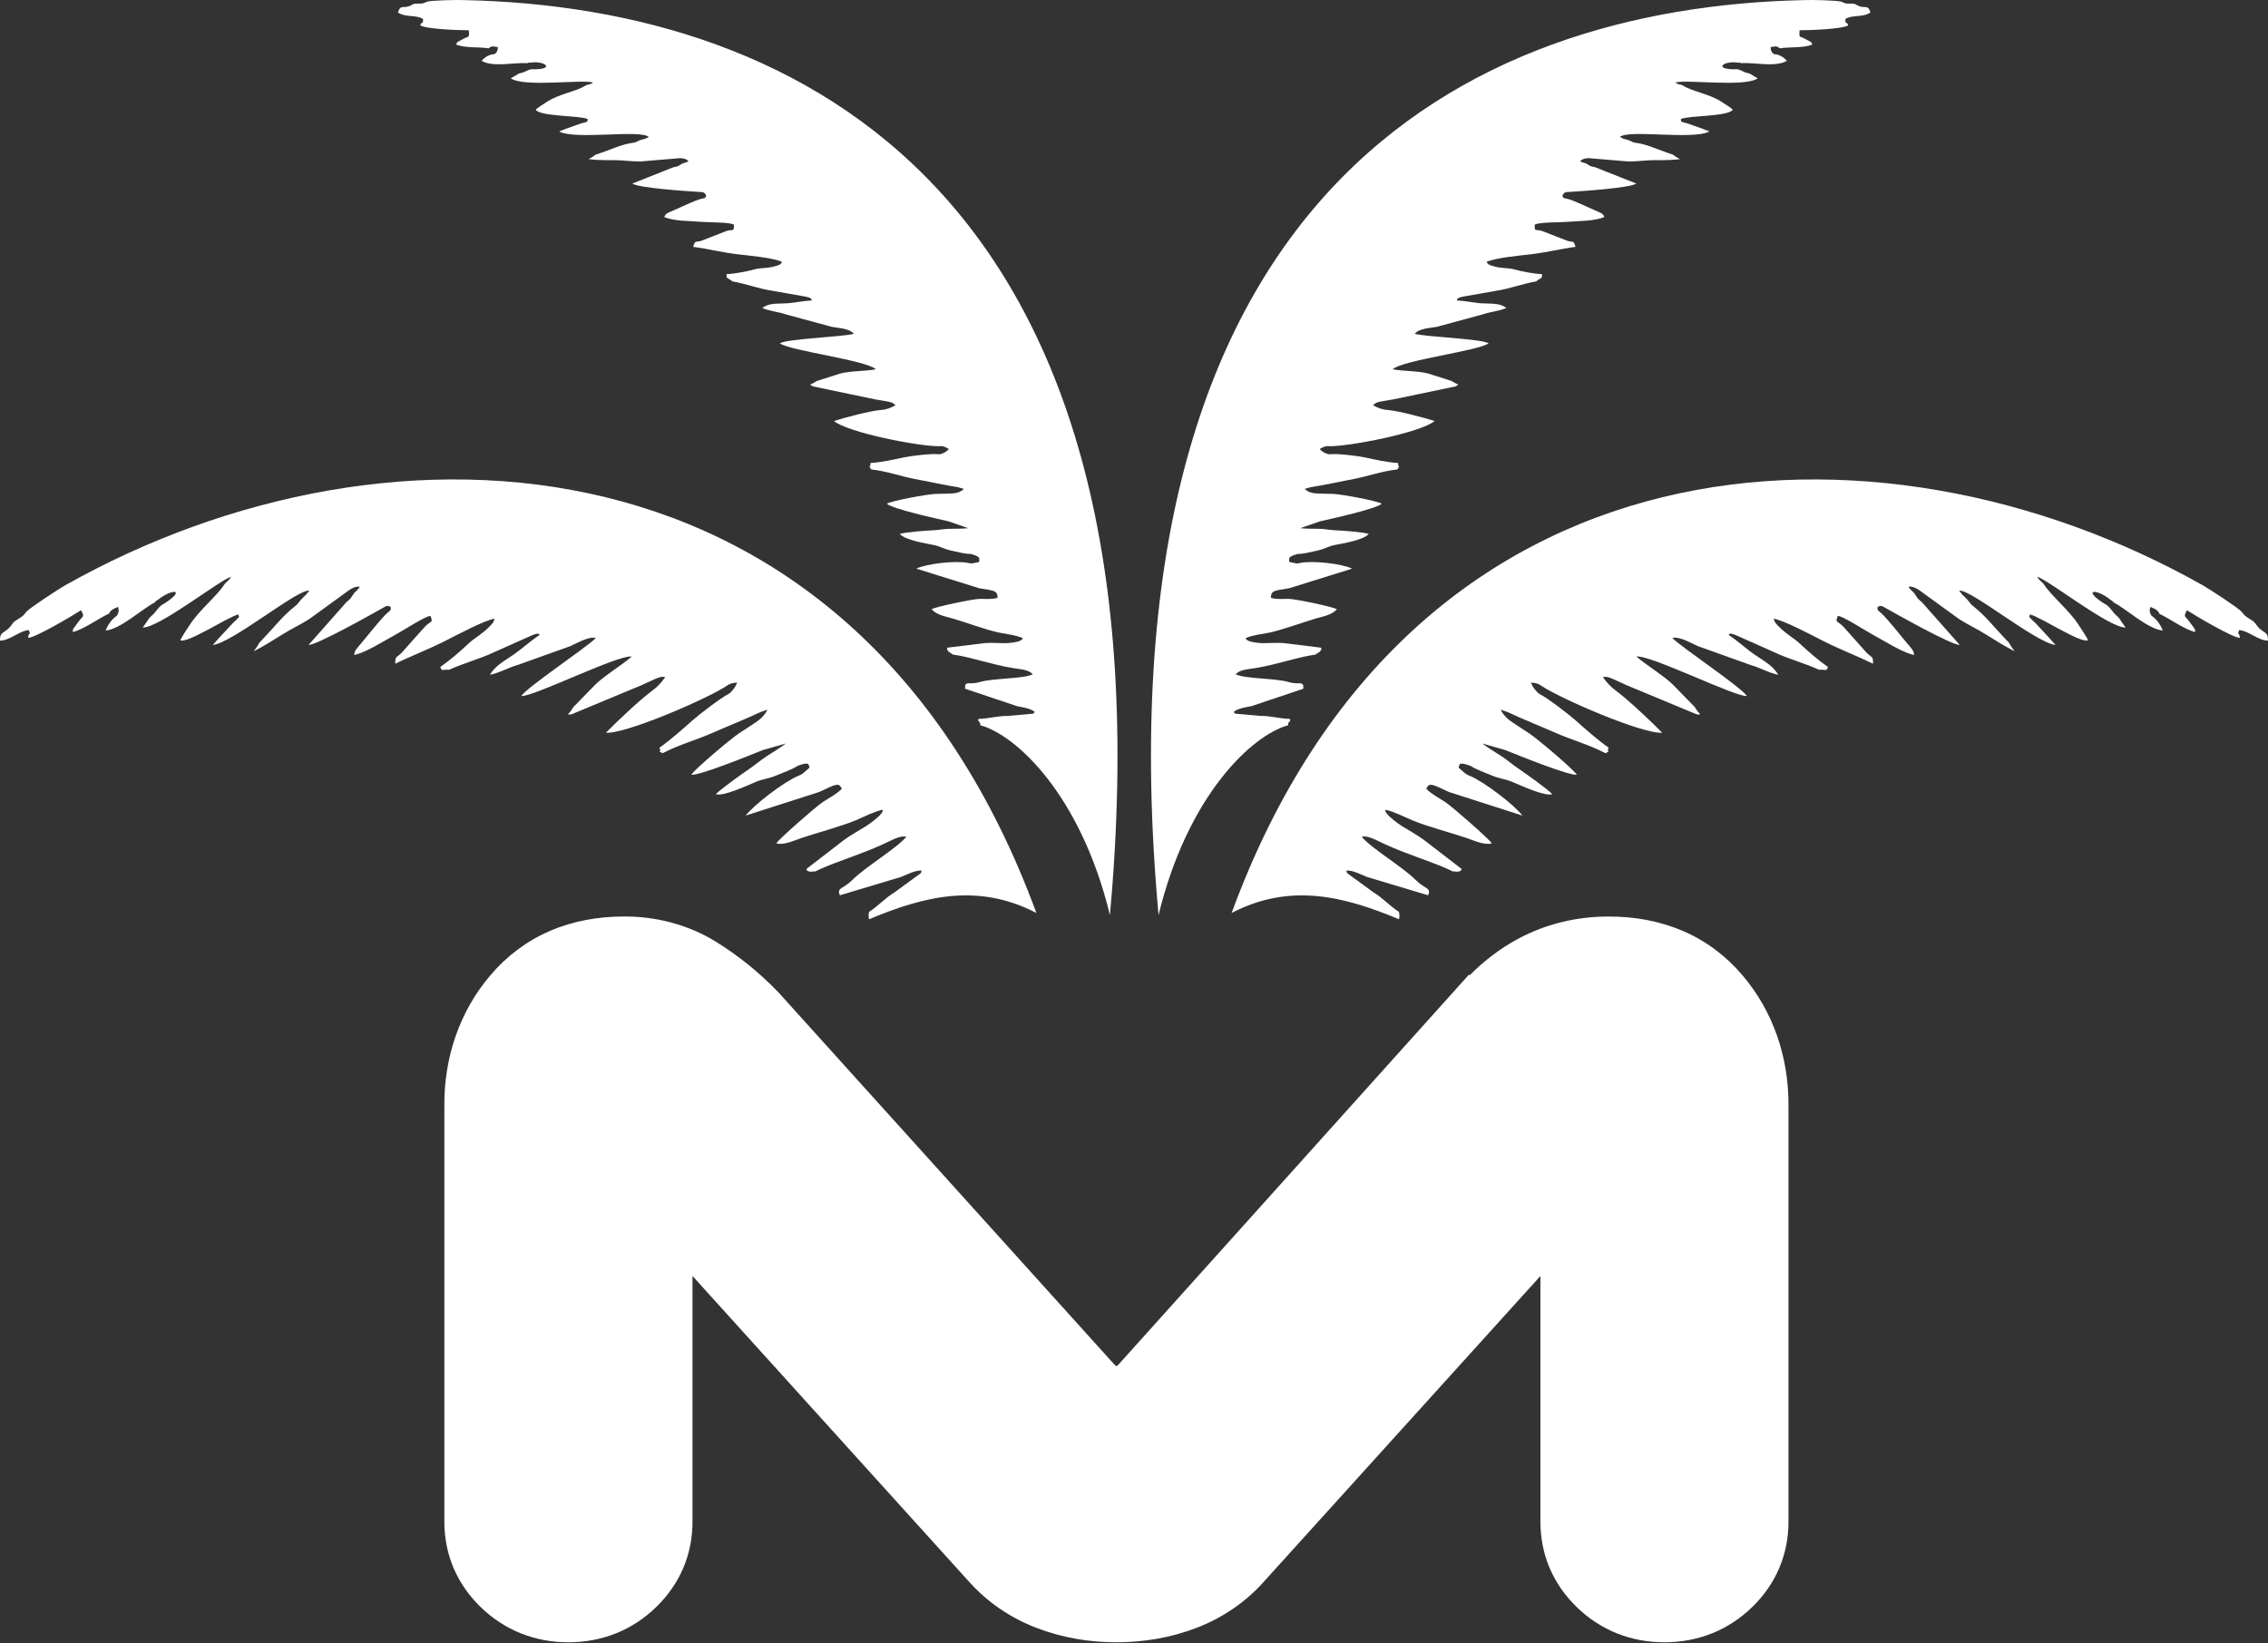
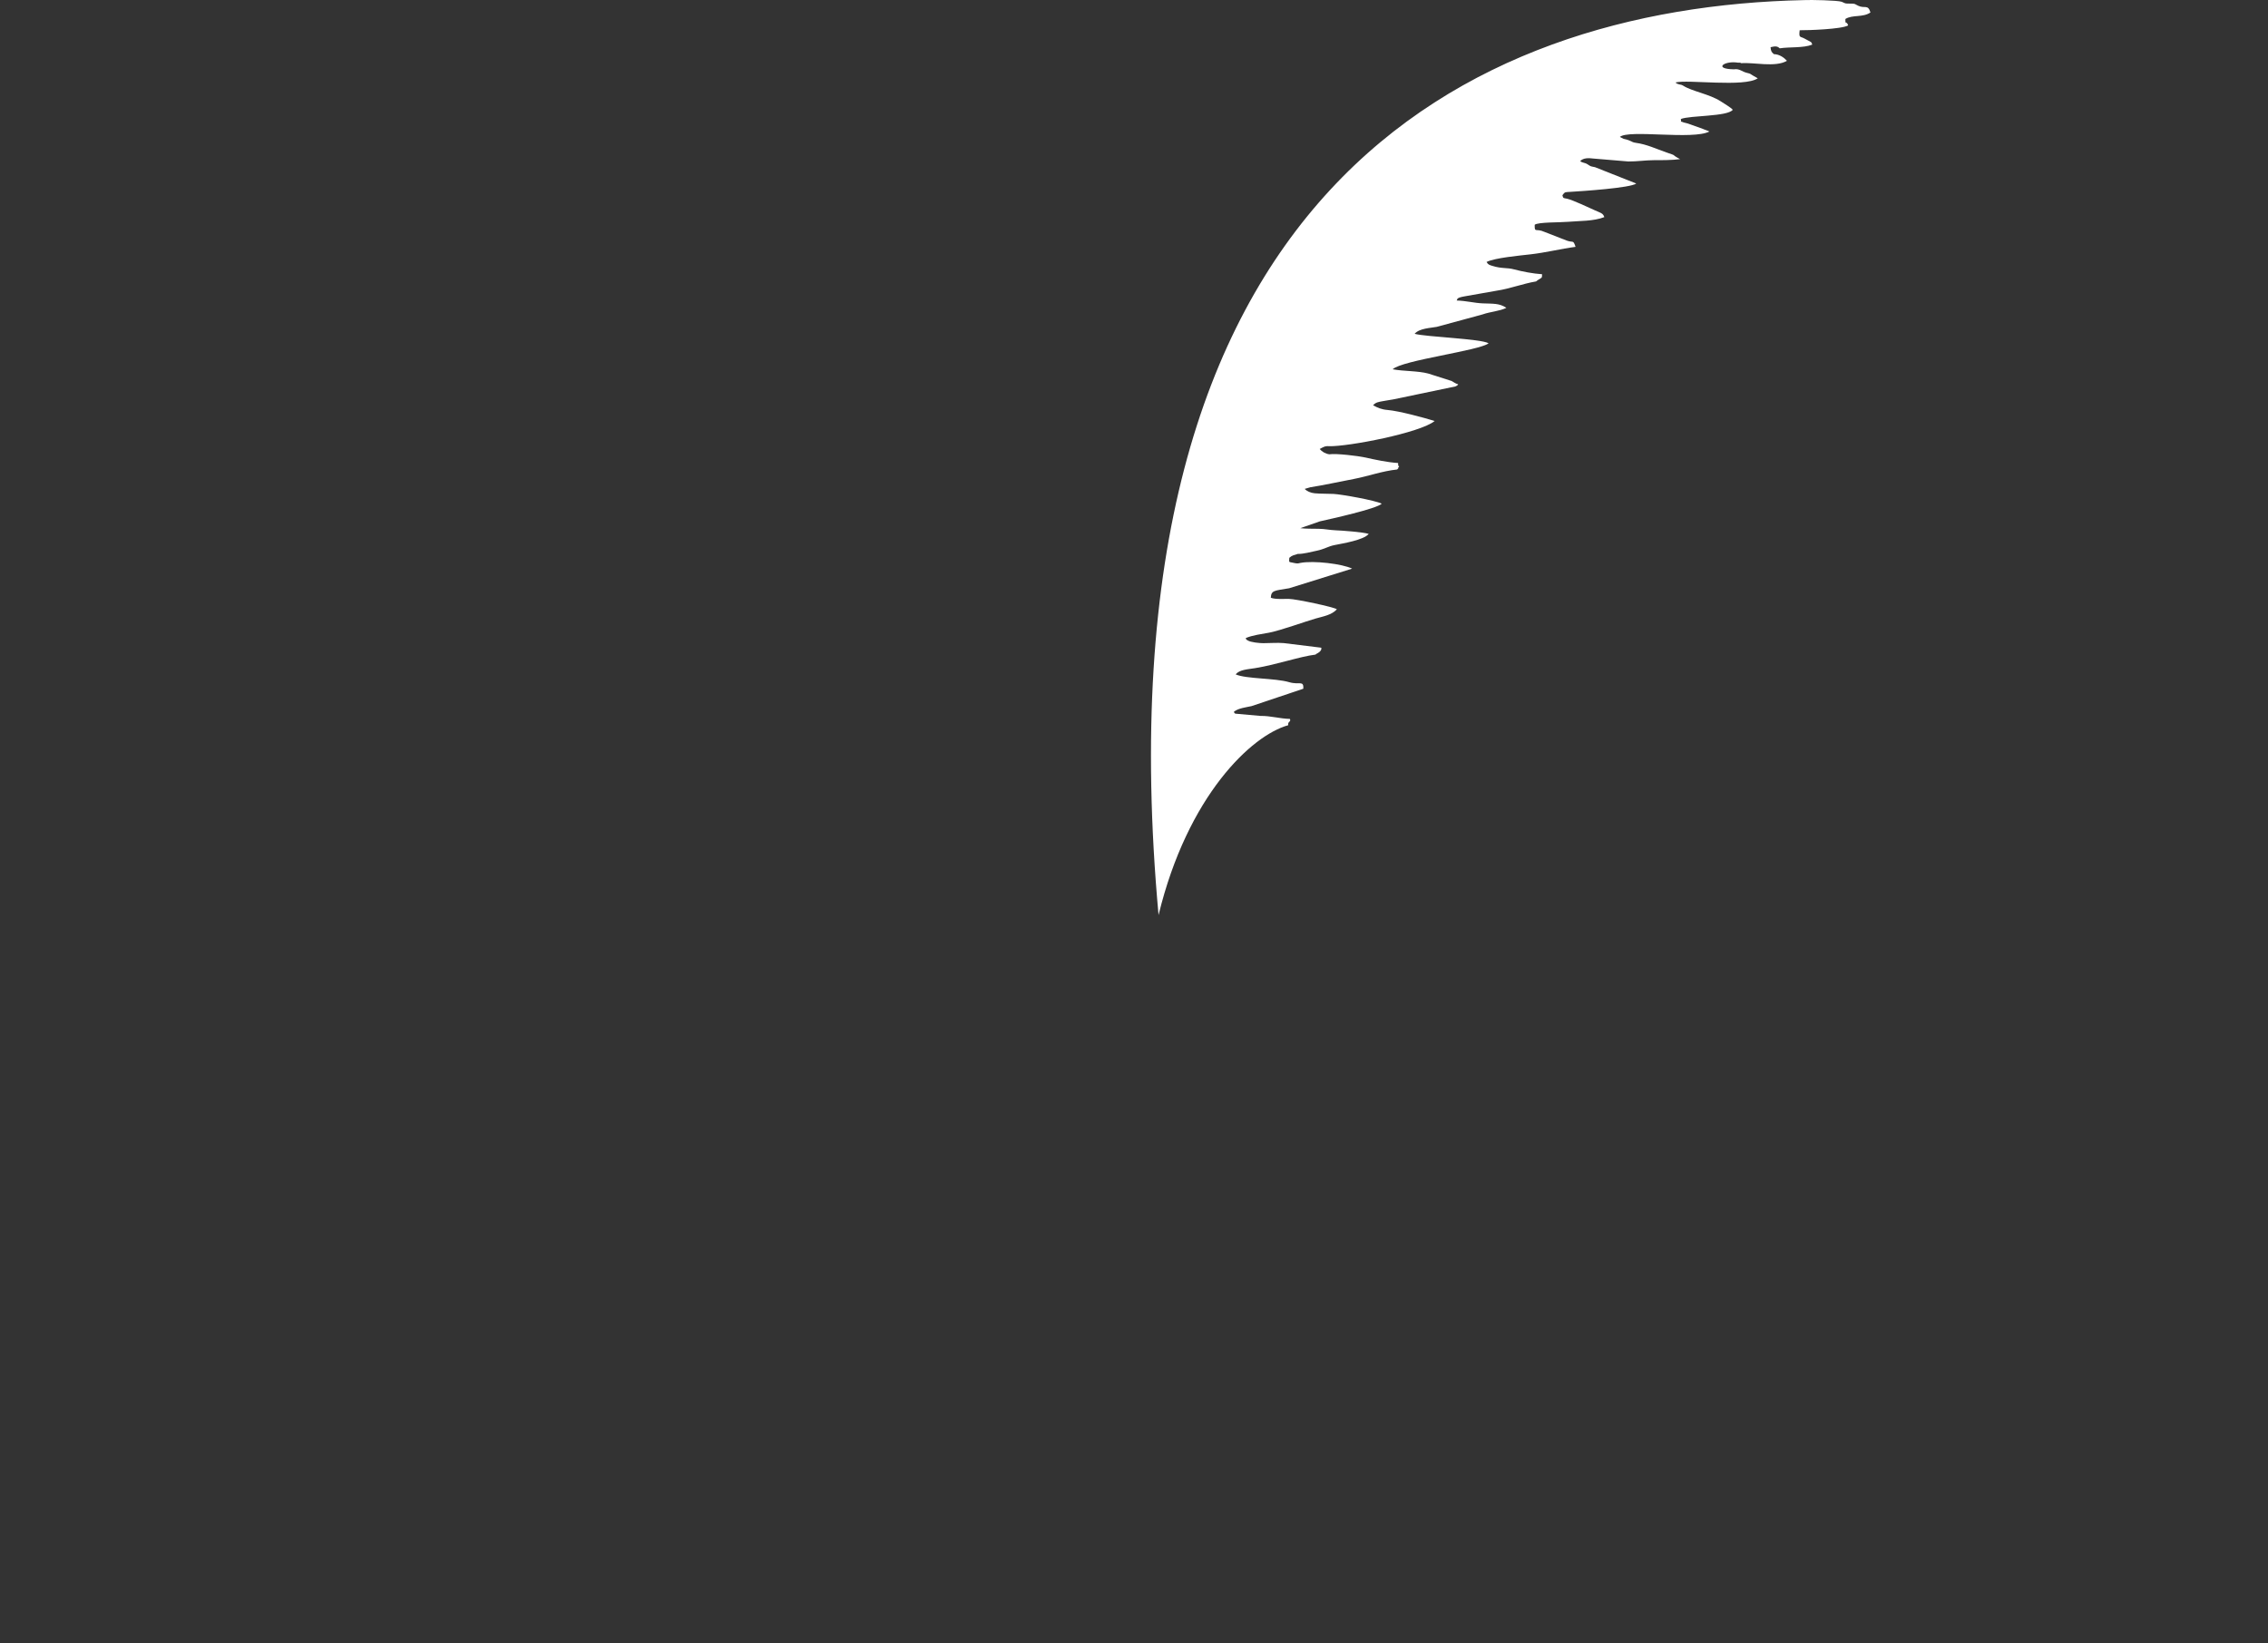
<svg xmlns="http://www.w3.org/2000/svg" width="490" height="355" viewBox="0 0 490 355" fill="none">
  <rect x="0" y="0" width="490" height="355" fill="#333333" stroke="none" />
-   <path d="M363.603 201.135C358.601 198.97 353.133 198 347.571 198.009C340.752 197.991 333.998 199.586 328.046 202.793C324.161 204.868 320.668 207.54 317.584 210.639H317.295L241.689 294.76C241.549 294.896 241.382 295.041 241.205 295.186C241.028 295.032 240.841 294.878 240.711 294.742L168.123 214.326L167.983 214.19C163.968 210.041 159.506 206.426 154.653 203.445L154.634 203.427C148.765 199.803 141.834 197.973 134.838 198C129.277 198 123.808 198.961 118.806 201.126C113.803 203.273 109.388 206.616 105.922 210.739C99.271 218.521 95.936 228.496 96.001 238.842V328.744C96.001 332.105 96.625 335.548 97.985 338.737C99.336 341.935 101.385 344.816 103.845 347.19C106.286 349.572 109.248 351.566 112.527 352.87C115.806 354.193 119.346 354.809 122.812 354.8C126.268 354.8 129.808 354.193 133.087 352.87C136.366 351.566 139.328 349.572 141.778 347.181C144.228 344.807 146.278 341.926 147.629 338.737C148.989 335.548 149.622 332.096 149.613 328.735V275.662L209.382 341.736L209.336 341.681C213.276 346.111 218.325 349.554 223.961 351.701H223.98C229.402 353.794 235.252 354.809 241.205 354.8C247.167 354.8 253.008 353.794 258.439 351.71H258.457C264.084 349.554 269.152 346.121 273.083 341.681L273.027 341.736L332.806 275.671V328.735C332.806 332.096 333.43 335.548 334.79 338.737C336.141 341.926 338.19 344.807 340.64 347.181C343.081 349.572 346.043 351.556 349.323 352.87C352.602 354.193 356.142 354.809 359.598 354.8C363.063 354.8 366.603 354.193 369.882 352.87C373.161 351.566 376.124 349.572 378.565 347.19C381.024 344.807 383.073 341.926 384.415 338.737C385.775 335.548 386.408 332.105 386.399 328.744V238.842C386.464 228.496 383.129 218.521 376.487 210.739C373.022 206.616 368.606 203.273 363.603 201.126V201.135Z" fill="white" />
-   <path fill-rule="evenodd" clip-rule="evenodd" d="M23.495 132.649C23.588 132.495 23.746 132.114 24.11 131.824C24.519 131.498 25.032 131.326 25.507 131.118C25.74 131.969 25.656 132.286 25.274 133.002C24.026 133.835 23.234 135.158 22.824 136.217C25.982 135.955 30.676 131.58 33.386 130.176C33.722 129.768 33.61 129.922 34.15 129.56C37.103 127.159 40.325 127.25 35.594 130.33C34.206 130.973 33.964 131.951 32.865 132.948C32.073 133.654 32.231 133.582 31.784 134.243L30.834 135.583C34.569 135.538 46.948 125.656 49.919 124.596C49.453 125.556 48.904 125.602 48.429 126.335C46.808 128.808 43.101 131.77 41.052 134.913C40.708 135.439 39.068 137.857 38.975 138.346C40.745 138.953 49.044 133.364 51.521 132.73C51.614 133.817 52.108 132.694 51.121 133.853C51.028 133.971 50.497 134.397 50.264 134.66L47.255 137.902C46.948 138.301 46.408 138.79 45.989 139.352C50.376 138.763 64.254 127.286 66.824 127.585L66.098 128.509C64.338 130.094 64.71 130.221 63.685 131.018C61.189 132.975 59.41 135.275 57.38 137.422C54.977 139.949 56.784 138.065 54.809 140.701C56.532 139.877 59.159 138.228 60.835 137.178C62.726 135.973 64.85 134.986 66.787 133.763L74.639 128.065C75.431 127.44 76.698 126.553 77.731 126.761C77.256 127.603 76.837 127.603 76.232 128.545C75.654 129.451 75.738 129.315 74.816 130.121L66.666 139.333C68.333 139.388 79.482 133.165 82.416 131.507C83.469 130.919 83.562 130.728 84.41 131.1C84.512 131.906 84.335 131.842 83.627 132.467C82.407 133.554 79.305 137.458 78.216 138.763C76.968 140.257 76.539 140.583 76.549 141.525C79.361 140.81 82.472 138.718 85.183 137.268C86.999 136.299 92.103 132.957 93.007 133.074C93.686 134.795 93.053 133.826 91.321 135.928L86.897 140.891C85.593 142.295 85.406 141.525 85.397 143.391C88.946 141.652 92.653 140.266 96.257 138.428C98.772 137.15 104.64 134.025 106.847 133.663C106.689 134.451 106.4 134.705 105.786 135.33C103.886 137.25 102.61 137.712 101.119 139.134C99.461 140.71 97.049 142.766 95.121 144.098C95.503 144.931 95.289 144.732 96.546 144.678L97.04 144.696C100.188 143.256 103.681 142.35 106.633 140.955L114.392 137.495C116.627 136.48 116.264 137.033 116.618 137.15C114.439 138.591 112.837 140.14 110.918 141.453C108.617 143.02 107.108 143.763 105.842 145.774C107.658 145.484 109.772 144.243 111.784 143.681L123.157 139.614C124.554 139.025 127.199 137.404 128.745 137.839C126.454 140.085 114.029 148.328 112.604 150.375C115.258 150.565 133.579 141.39 136.495 141.843C134.24 143.781 130.85 145.783 128.699 147.821L123.939 152.685C123.408 153.401 123.399 153.609 122.709 154.297C123.035 154.352 122.747 154.442 123.492 154.315L138.646 148.011C139.54 147.622 140.406 147.178 141.319 146.788C142.232 146.408 142.865 146.064 143.722 146.299C142.856 147.458 142.167 148.319 140.751 149.343C138.292 151.136 133.188 155.982 130.906 158.301C135.069 158.627 152.543 151.1 156.958 148.201C157.787 147.567 158.401 147.558 159.268 147.458C158.96 148.301 158.355 149.198 157.489 149.886C155.849 150.656 150.997 154.388 149.525 155.71C147.42 157.594 144.924 159.805 142.483 161.526C142.66 162.377 142.819 161.761 142.483 162.359C143.638 162.776 141.999 162.794 142.977 162.64C143.08 162.622 143.117 162.712 143.191 162.712C146.684 160.882 150.456 159.859 153.791 158.392C157.153 156.915 161.214 155.303 164.353 153.817L165.769 153.328C165.48 154.089 164.707 155.013 163.832 155.656C162.472 156.643 161.084 157.468 159.622 158.455C157.871 159.632 150.494 165.819 149.348 167.368C150.913 167.667 161.987 163.183 164.8 162.051L169.793 160.62C168.563 161.553 167.026 162.477 165.639 163.373C164.279 164.252 163.357 165.122 162.025 166.018C160.395 167.132 155.728 170.439 154.657 171.58C156.334 172.087 161.261 169.777 163.403 168.881C164.828 168.283 166.02 168.256 167.734 167.531C169.253 166.897 171.059 166.272 172.354 165.439C173.239 165.158 173.779 164.877 174.58 165.013C175.027 165.946 175.055 165.71 174.142 166.498C173.509 167.051 173.22 167.368 172.466 167.613C169.252 168.98 162.937 173.844 161.093 176.2L176.965 171.109C180.569 169.46 181.193 168.944 181.873 170.393C181.044 171.363 178.958 172.504 177.812 173.247C176.285 174.234 168.06 181.462 167.716 182.205C169.327 182.631 171.385 181.662 173.22 181.027C175.763 180.149 181.957 178.464 184.938 177.196C186.791 176.399 188.822 175.348 190.703 174.931C190.619 175.62 190.843 175.049 190.424 175.71C189.93 176.489 187.909 177.975 187.108 178.482C185.608 179.424 183.82 180.384 182.432 181.408L174.245 187.712C174.264 188.573 175.772 188.265 175.828 188.256C175.949 188.22 175.987 188.283 176.061 188.301C179.899 186.372 185.599 184.777 190.871 182.35C192.724 181.498 194.54 180.412 195.807 180.792C193.739 183.274 187.08 187.196 184.174 190.085C182.106 192.151 180.718 191.707 181.463 193.419L194.662 189.46C195.761 189.017 197.903 187.921 199.104 188.084C199.021 188.464 199.142 188.238 198.927 188.645L193.339 192.73C191.104 194.098 189.995 195.538 187.75 197.015C187.676 197.875 187.583 197.658 187.75 198.6C199.663 193.609 211.278 190.674 223.908 197.241C185.17 91.716 84.363 86.833 14.106 126.435C12.821 127.159 6.431 131.308 5.705 132.16C4.941 133.047 5.248 132.902 3.861 133.772C2.687 134.515 2.976 134.424 2.296 135.285C1.029 136.87 -0.079 136.344 0.004 138.41C2.175 138.373 4.196 136.263 6.217 136.127C6.776 137.458 6.077 136.48 6.087 137.821C7.875 137.649 15.699 133.002 17.506 131.833C18.363 133.373 17.86 133.038 16.938 134.342C15.829 135.91 15.69 135.783 15.745 136.544C18.083 135.964 21.101 133.717 23.43 132.621" fill="white" />
-   <path fill-rule="evenodd" clip-rule="evenodd" d="M466.588 132.649C466.495 132.495 466.337 132.114 465.974 131.824C465.564 131.498 465.061 131.326 464.576 131.118C464.344 131.969 464.418 132.286 464.809 133.002C466.067 133.835 466.858 135.158 467.259 136.217C464.101 135.955 459.416 131.58 456.697 130.176C456.361 129.768 456.473 129.922 455.942 129.56C452.99 127.159 449.767 127.25 454.498 130.33C455.877 130.973 456.128 131.951 457.218 132.948C458.01 133.654 457.852 133.582 458.289 134.243L459.239 135.583C455.504 135.538 443.126 125.656 440.155 124.596C440.611 125.556 441.161 125.602 441.645 126.335C443.266 128.808 446.973 131.77 449.022 134.913C449.366 135.439 451.006 137.857 451.108 138.346C449.338 138.953 441.039 133.364 438.553 132.73C438.469 133.817 437.966 132.694 438.953 133.853C439.037 133.971 439.577 134.397 439.81 134.66L442.819 137.902C443.117 138.301 443.666 138.79 444.085 139.352C439.698 138.763 425.82 127.286 423.259 127.585L423.976 128.509C425.746 130.094 425.364 130.221 426.379 131.018C428.875 132.975 430.654 135.275 432.685 137.422C435.097 139.949 433.29 138.065 435.265 140.701C433.532 139.877 430.906 138.228 429.229 137.178C427.338 135.973 425.215 134.986 423.287 133.763L415.435 128.065C414.634 127.44 413.376 126.553 412.333 126.761C412.808 127.603 413.227 127.603 413.833 128.545C414.41 129.451 414.326 129.315 415.249 130.121L423.399 139.333C421.731 139.388 410.582 133.165 407.648 131.507C406.596 130.919 406.503 130.728 405.655 131.1C405.552 131.906 405.739 131.842 406.437 132.467C407.667 133.554 410.768 137.458 411.849 138.763C413.097 140.257 413.535 140.583 413.516 141.525C410.694 140.81 407.592 138.718 404.882 137.268C403.066 136.299 397.961 132.957 397.058 133.074C396.369 134.795 397.011 133.826 398.744 135.928L403.168 140.891C404.472 142.295 404.668 141.525 404.668 143.391C401.11 141.652 397.412 140.266 393.807 138.428C391.293 137.15 385.425 134.025 383.217 133.663C383.366 134.451 383.664 134.705 384.279 135.33C386.179 137.25 387.455 137.712 388.945 139.134C390.603 140.71 393.016 142.766 394.934 144.098C394.552 144.931 394.767 144.732 393.509 144.678L393.006 144.696C389.867 143.256 386.365 142.35 383.422 140.955L375.663 137.495C373.419 136.48 373.791 137.033 373.437 137.15C375.617 138.591 377.209 140.14 379.128 141.453C381.429 143.02 382.938 143.763 384.204 145.774C382.388 145.484 380.274 144.243 378.262 143.681L366.889 139.614C365.492 139.025 362.847 137.404 361.301 137.839C363.601 140.085 376.017 148.328 377.433 150.375C374.778 150.565 356.457 141.39 353.542 141.843C355.806 143.781 359.196 145.783 361.338 147.821L366.098 152.685C366.629 153.401 366.647 153.609 367.327 154.297C367.001 154.352 367.29 154.442 366.535 154.315L351.381 148.011C350.478 147.622 349.63 147.178 348.708 146.788C347.795 146.408 347.162 146.064 346.305 146.299C347.171 147.458 347.86 148.319 349.276 149.343C351.735 151.136 356.849 155.982 359.121 158.301C354.949 158.627 337.475 151.1 333.069 148.201C332.241 147.567 331.635 147.558 330.76 147.458C331.067 148.301 331.663 149.198 332.539 149.886C334.169 150.656 339.021 154.388 340.502 155.71C342.607 157.594 345.103 159.805 347.544 161.526C347.367 162.377 347.208 161.761 347.544 162.359C346.389 162.776 348.028 162.794 347.05 162.64C346.948 162.622 346.92 162.712 346.836 162.712C343.352 160.882 339.562 159.859 336.236 158.392C332.874 156.915 328.822 155.303 325.674 153.817L324.258 153.328C324.547 154.089 325.311 155.013 326.196 155.656C327.565 156.643 328.943 157.468 330.415 158.455C332.157 159.632 339.534 165.819 340.679 167.368C339.124 167.667 328.031 163.183 325.227 162.051L320.235 160.62C321.464 161.553 323.001 162.477 324.398 163.373C325.749 164.252 326.671 165.122 328.012 166.018C329.651 167.132 334.308 170.439 335.38 171.58C333.703 172.087 328.785 169.777 326.624 168.881C325.199 168.283 324.007 168.256 322.293 167.531C320.775 166.897 318.959 166.272 317.673 165.439C316.779 165.158 316.239 164.877 315.447 165.013C315 165.946 314.972 165.71 315.876 166.498C316.518 167.051 316.807 167.368 317.561 167.613C320.775 168.98 327.09 173.844 328.925 176.2L313.063 171.109C309.467 169.46 308.825 168.944 308.145 170.393C308.974 171.363 311.06 172.504 312.206 173.247C313.733 174.234 321.958 181.462 322.302 182.205C320.691 182.631 318.623 181.662 316.798 181.027C314.246 180.149 308.052 178.464 305.071 177.196C303.218 176.399 301.187 175.348 299.306 174.931C299.389 175.62 299.166 175.049 299.585 175.71C300.069 176.489 302.1 177.975 302.901 178.482C304.401 179.424 306.189 180.384 307.577 181.408L315.764 187.712C315.745 188.573 314.236 188.265 314.18 188.256C314.059 188.22 314.022 188.283 313.948 188.301C310.119 186.372 304.41 184.777 299.138 182.35C297.294 181.498 295.468 180.412 294.201 180.792C296.269 183.274 302.929 187.196 305.826 190.085C307.893 192.151 309.281 191.707 308.536 193.419L295.347 189.46C294.248 189.017 292.106 187.921 290.895 188.084C290.979 188.464 290.867 188.238 291.072 188.645L296.66 192.73C298.896 194.098 300.004 195.538 302.258 197.015C302.333 197.875 302.426 197.658 302.249 198.6C290.345 193.609 278.712 190.674 266.091 197.241C304.82 91.716 405.646 86.833 475.893 126.435C477.179 127.159 483.568 131.308 484.295 132.16C485.058 133.047 484.751 132.902 486.139 133.772C487.312 134.515 487.014 134.424 487.704 135.285C488.97 136.87 490.079 136.344 489.995 138.41C487.825 138.373 485.803 136.263 483.773 136.127C483.223 137.458 483.922 136.48 483.903 137.821C482.115 137.649 474.291 133.002 472.484 131.833C471.627 133.373 472.13 133.038 473.043 134.342C474.161 135.91 474.3 135.783 474.245 136.544C471.907 135.964 468.889 133.717 466.56 132.621" fill="white" />
-   <path fill-rule="evenodd" clip-rule="evenodd" d="M105.581 10.429C105.693 10.348 105.925 10.103 106.298 10.049C106.708 9.985 107.146 10.112 107.574 10.194C107.509 11.054 107.351 11.29 106.848 11.697C105.646 11.724 104.659 12.44 104.035 13.137C106.531 14.623 111.384 13.409 113.861 13.654C114.243 13.491 114.113 13.554 114.625 13.536C117.578 13.056 120.009 14.895 115.5 14.976C114.262 14.777 113.787 15.483 112.66 15.746C111.849 15.936 111.989 15.954 111.458 16.28L110.34 16.915C113.209 18.907 125.541 17.114 128.121 17.82C127.488 18.391 127.059 18.128 126.473 18.5C124.517 19.759 120.81 20.293 118.332 21.896C117.922 22.168 115.957 23.355 115.743 23.726C116.916 25.212 124.889 24.904 126.976 25.71C126.724 26.679 127.432 25.991 126.342 26.462C126.24 26.507 125.709 26.588 125.448 26.688L122.207 27.848C121.862 28.029 121.294 28.156 120.819 28.409C124.34 30.284 138.292 27.92 140.164 29.587L139.345 29.994C137.538 30.384 137.78 30.701 136.774 30.846C134.296 31.181 132.266 32.195 130.087 32.938C127.506 33.817 129.444 33.165 127.162 34.378C128.717 34.605 131.204 34.614 132.797 34.605C134.595 34.605 136.504 34.904 138.339 34.886L145.995 34.243C146.787 34.143 148.007 34.052 148.734 34.804C148.128 35.275 147.811 35.049 147.076 35.538C146.368 36.009 146.479 35.918 145.529 36.118L136.616 39.65C137.873 40.601 148.203 41.29 150.932 41.453C151.91 41.516 152.031 41.407 152.571 42.177C152.413 42.929 152.291 42.766 151.574 42.929C150.326 43.201 146.815 44.886 145.595 45.42C144.207 46.036 143.788 46.081 143.518 46.906C145.874 47.821 148.864 47.703 151.36 47.92C153.027 48.074 157.908 47.965 158.56 48.563C158.579 50.411 158.374 49.234 156.436 50.103L151.612 51.987C150.205 52.485 150.289 51.724 149.739 53.328C152.962 53.754 156.194 54.578 159.482 54.949C161.773 55.212 167.176 55.701 168.973 56.598C168.619 57.196 168.321 57.25 167.669 57.449C165.657 58.083 164.549 57.775 162.993 58.201C161.261 58.663 158.821 59.134 156.958 59.243C157.004 60.167 156.902 59.886 157.871 60.511L158.253 60.801C161.075 61.272 163.999 62.395 166.673 62.784L173.612 64.007C175.614 64.351 175.176 64.623 175.409 64.922C173.332 64.985 171.656 65.457 169.802 65.538C167.585 65.638 166.216 65.466 164.67 66.507C166.142 67.241 168.126 67.322 169.821 67.929L179.703 70.611C180.942 70.864 183.429 70.891 184.481 72.114C182.078 72.793 170.184 73.174 168.489 74.161C170.463 75.764 187.136 77.802 189.232 79.777C186.94 80.221 183.764 80.103 181.529 80.701L176.462 82.313C175.856 82.649 175.782 82.812 175.065 83.029C175.288 83.255 175.046 83.183 175.661 83.482L189.073 86.281C189.874 86.435 190.657 86.525 191.476 86.688C192.287 86.852 192.864 86.888 193.46 87.558C192.454 88.092 191.672 88.464 190.303 88.573C187.9 88.781 182.581 90.194 180.169 90.955C183.252 93.5 198.797 96.507 203.016 96.399C203.836 96.308 204.302 96.625 205 97.005C204.516 97.576 203.799 98.02 202.933 98.147C201.452 97.92 196.655 98.5 195.155 98.835C192.985 99.324 190.433 99.877 188.067 100.031C187.956 100.864 188.263 100.411 187.816 100.746C188.58 101.734 187.322 100.855 188.114 101.254C188.188 101.29 188.198 101.39 188.254 101.426C191.448 101.752 194.643 102.911 197.605 103.473C200.613 104.035 204.171 104.832 207.012 105.266L208.242 105.62C207.795 106.118 206.938 106.498 206.081 106.571C204.749 106.689 203.454 106.643 202.048 106.707C200.362 106.779 192.92 108.111 191.597 108.817C192.696 109.922 202.467 112.078 204.945 112.631L209.183 114.107C207.972 114.252 206.537 114.216 205.196 114.243C203.911 114.252 202.942 114.506 201.657 114.56C200.083 114.623 195.556 114.958 194.401 115.348C195.528 116.698 199.971 117.386 201.88 117.776C203.147 118.038 204.06 118.654 205.587 118.971C206.928 119.243 208.493 119.696 209.723 119.669C210.477 119.913 210.98 119.968 211.548 120.511C211.613 121.562 211.697 121.372 210.775 121.571C210.133 121.698 209.816 121.815 209.164 121.616C206.304 121.055 200.064 121.815 197.968 122.848L211.567 127.087C214.799 127.631 215.442 127.513 215.535 129.134C214.622 129.515 212.694 129.37 211.595 129.388C210.142 129.406 201.74 131.172 201.275 131.634C202.383 132.875 204.237 133.165 205.811 133.618C208.018 134.243 213.244 136.154 215.889 136.68C217.537 136.997 219.4 137.196 220.956 137.848C220.695 138.401 221.03 138.02 220.509 138.364C219.912 138.772 217.929 138.953 217.174 138.953C215.749 138.953 214.1 138.817 212.741 138.935L204.637 139.931C204.404 140.683 205.643 141.245 205.69 141.254C205.792 141.29 205.801 141.363 205.857 141.417C209.341 141.843 214.175 143.573 218.907 144.343C220.574 144.614 222.278 144.66 223.135 145.692C220.844 146.707 214.603 146.471 211.539 147.386C209.359 148.029 208.419 146.906 208.493 148.79L219.726 152.558C220.695 152.776 222.651 152.993 223.526 153.79C223.349 154.071 223.508 153.935 223.219 154.18L217.761 154.669C215.656 154.624 213.551 155.276 211.409 155.312C211.101 156.018 211.921 155.783 211.781 156.68C219.68 158.854 233.539 171.897 239.798 197.694C253.993 41.833 173.127 1.561 100.262 0.021C99.07 -0.051 92.979 0.058 92.168 0.393C91.321 0.755 91.6 0.782 90.287 0.782C89.169 0.782 89.421 0.864 88.648 1.235C87.213 1.924 86.524 0.855 85.984 2.693C87.651 3.844 89.803 3.119 91.395 4.097C91.433 5.556 91.19 4.333 90.799 5.492C92.215 6.317 99.555 6.552 101.278 6.534C101.483 8.328 101.194 7.766 100.113 8.391C98.809 9.143 98.735 8.953 98.558 9.641C100.514 10.411 103.476 10.103 105.572 10.438" fill="white" />
  <path fill-rule="evenodd" clip-rule="evenodd" d="M384.503 10.429C384.392 10.348 384.168 10.103 383.795 10.049C383.386 9.985 382.948 10.112 382.529 10.194C382.594 11.054 382.752 11.29 383.255 11.697C384.447 11.724 385.444 12.44 386.068 13.137C383.572 14.623 378.719 13.409 376.232 13.654C375.86 13.491 375.981 13.554 375.478 13.536C372.516 13.056 370.085 14.895 374.602 14.976C375.841 14.777 376.316 15.483 377.443 15.746C378.253 15.936 378.114 15.954 378.645 16.28L379.762 16.915C376.903 18.907 364.562 17.114 361.982 17.82C362.615 18.391 363.043 18.128 363.63 18.5C365.586 19.759 369.293 20.293 371.771 21.896C372.19 22.168 374.155 23.355 374.36 23.726C373.187 25.212 365.214 24.904 363.137 25.71C363.388 26.679 362.68 25.991 363.77 26.462C363.872 26.507 364.403 26.588 364.664 26.688L367.915 27.848C368.259 28.029 368.828 28.156 369.312 28.409C365.782 30.284 351.829 27.92 349.966 29.587L350.786 29.994C352.602 30.384 352.351 30.701 353.366 30.846C355.844 31.181 357.874 32.195 360.054 32.938C362.634 33.817 360.696 33.165 362.978 34.378C361.423 34.605 358.936 34.614 357.343 34.605C355.546 34.605 353.636 34.904 351.801 34.886L344.136 34.243C343.344 34.143 342.124 34.052 341.388 34.804C341.993 35.275 342.319 35.049 343.055 35.538C343.754 36.009 343.661 35.918 344.601 36.118L353.515 39.65C352.258 40.601 341.919 41.29 339.199 41.453C338.212 41.516 338.1 41.407 337.56 42.177C337.718 42.929 337.839 42.766 338.556 42.929C339.805 43.201 343.325 44.886 344.536 45.42C345.924 46.036 346.343 46.081 346.613 46.906C344.247 47.821 341.267 47.703 338.771 47.92C337.103 48.074 332.232 47.965 331.571 48.563C331.552 50.411 331.757 49.234 333.694 50.103L338.529 51.987C339.935 52.485 339.851 51.724 340.401 53.328C337.187 53.754 333.946 54.578 330.649 54.949C328.357 55.212 322.955 55.701 321.167 56.598C321.512 57.196 321.81 57.25 322.452 57.449C324.464 58.083 325.582 57.775 327.128 58.201C328.86 58.663 331.301 59.134 333.164 59.243C333.117 60.167 333.22 59.886 332.242 60.511L331.86 60.801C329.047 61.272 326.113 62.395 323.449 62.784L316.51 64.007C314.507 64.351 314.954 64.623 314.712 64.922C316.799 64.985 318.466 65.457 320.319 65.538C322.536 65.638 323.905 65.466 325.451 66.507C323.98 67.241 322.005 67.322 320.301 67.929L310.418 70.611C309.18 70.864 306.674 70.891 305.631 72.114C308.034 72.793 319.928 73.174 321.614 74.161C319.649 75.764 302.967 77.802 300.881 79.777C303.172 80.221 306.348 80.103 308.574 80.701L313.632 82.313C314.246 82.649 314.321 82.812 315.047 83.029C314.815 83.255 315.057 83.183 314.451 83.482L301.039 86.281C300.238 86.435 299.456 86.525 298.636 86.688C297.826 86.852 297.248 86.888 296.652 87.558C297.649 88.092 298.44 88.464 299.809 88.573C302.213 88.781 307.531 90.194 309.953 90.955C306.87 93.5 291.315 96.507 287.105 96.399C286.285 96.308 285.82 96.625 285.121 97.005C285.605 97.576 286.323 98.02 287.189 98.147C288.67 97.92 293.467 98.5 294.975 98.835C297.136 99.324 299.698 99.877 302.054 100.031C302.175 100.864 301.877 100.411 302.296 100.746C301.542 101.734 302.799 100.855 302.008 101.254C301.933 101.29 301.924 101.39 301.868 101.426C298.673 101.752 295.478 102.911 292.517 103.473C289.517 104.035 285.95 104.832 283.109 105.266L281.88 105.62C282.327 106.118 283.184 106.498 284.041 106.571C285.373 106.689 286.667 106.643 288.074 106.707C289.76 106.779 297.192 108.111 298.524 108.817C297.416 109.922 287.645 112.078 285.168 112.631L280.93 114.107C282.14 114.252 283.575 114.216 284.916 114.243C286.201 114.252 287.17 114.506 288.456 114.56C290.03 114.623 294.556 114.958 295.711 115.348C294.584 116.698 290.141 117.386 288.241 117.776C286.975 118.038 286.052 118.654 284.525 118.971C283.184 119.243 281.619 119.696 280.38 119.669C279.626 119.913 279.132 119.968 278.555 120.511C278.489 121.562 278.406 121.372 279.328 121.571C279.97 121.698 280.287 121.815 280.93 121.616C283.789 121.055 290.03 121.815 292.125 122.848L278.527 127.087C275.295 127.631 274.652 127.513 274.559 129.134C275.472 129.515 277.409 129.37 278.499 129.388C279.952 129.406 288.353 131.172 288.828 131.634C287.71 132.875 285.866 133.165 284.283 133.618C282.075 134.243 276.85 136.154 274.205 136.68C272.556 136.997 270.693 137.196 269.138 137.848C269.399 138.401 269.063 138.02 269.585 138.364C270.181 138.772 272.165 138.953 272.929 138.953C274.345 138.953 275.993 138.817 277.353 138.935L285.456 139.931C285.689 140.683 284.45 141.245 284.404 141.254C284.311 141.29 284.292 141.363 284.236 141.417C280.753 141.843 275.919 143.573 271.178 144.343C269.52 144.614 267.815 144.66 266.958 145.692C269.259 146.707 275.49 146.471 278.555 147.386C280.734 148.029 281.666 146.906 281.591 148.79L270.367 152.558C269.399 152.776 267.443 152.993 266.567 153.79C266.744 154.071 266.586 153.935 266.875 154.18L272.342 154.669C274.447 154.624 276.543 155.276 278.685 155.312C278.992 156.018 278.182 155.783 278.312 156.68C270.414 158.854 256.564 171.897 250.305 197.694C236.1 41.833 316.957 1.561 389.831 0.021C391.023 -0.051 397.115 0.058 397.925 0.393C398.763 0.755 398.484 0.782 399.806 0.782C400.924 0.782 400.663 0.864 401.446 1.235C402.88 1.924 403.569 0.855 404.11 2.693C402.442 3.844 400.282 3.119 398.698 4.097C398.661 5.556 398.912 4.333 399.294 5.492C397.879 6.317 390.539 6.552 388.816 6.534C388.611 8.328 388.9 7.766 389.98 8.391C391.293 9.143 391.359 8.953 391.536 9.641C389.58 10.411 386.627 10.103 384.522 10.438" fill="white" />
</svg>